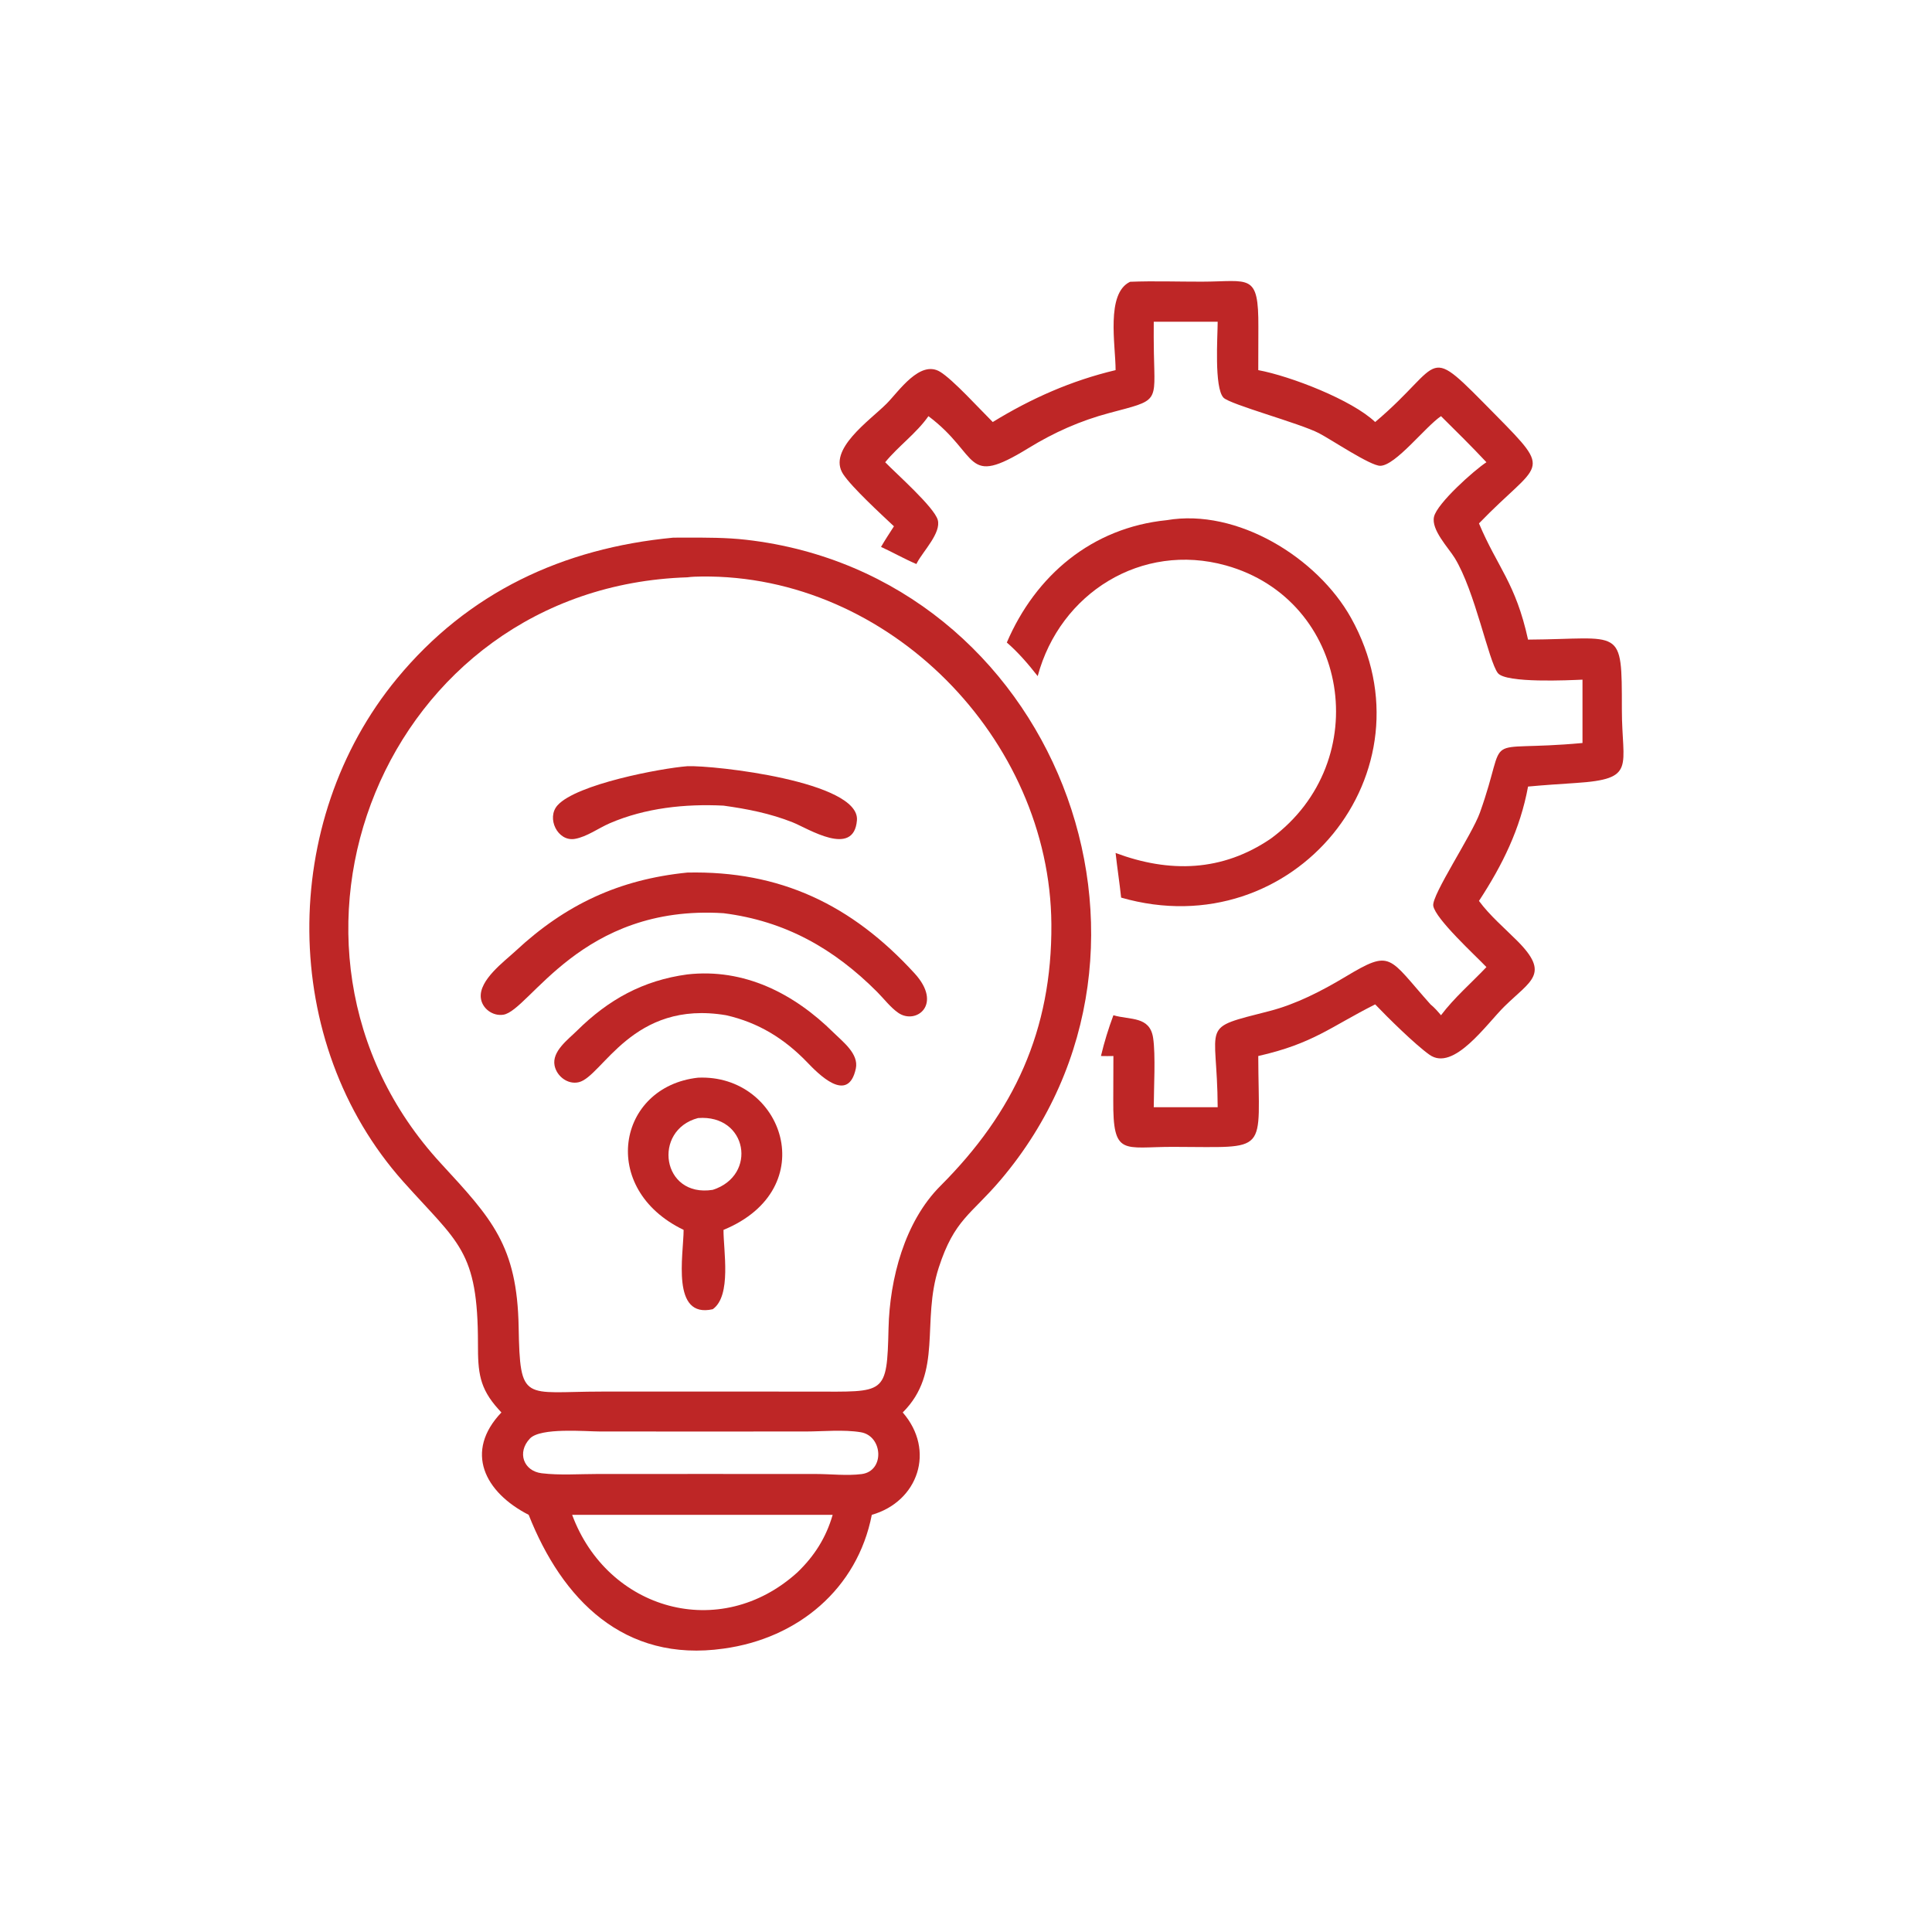
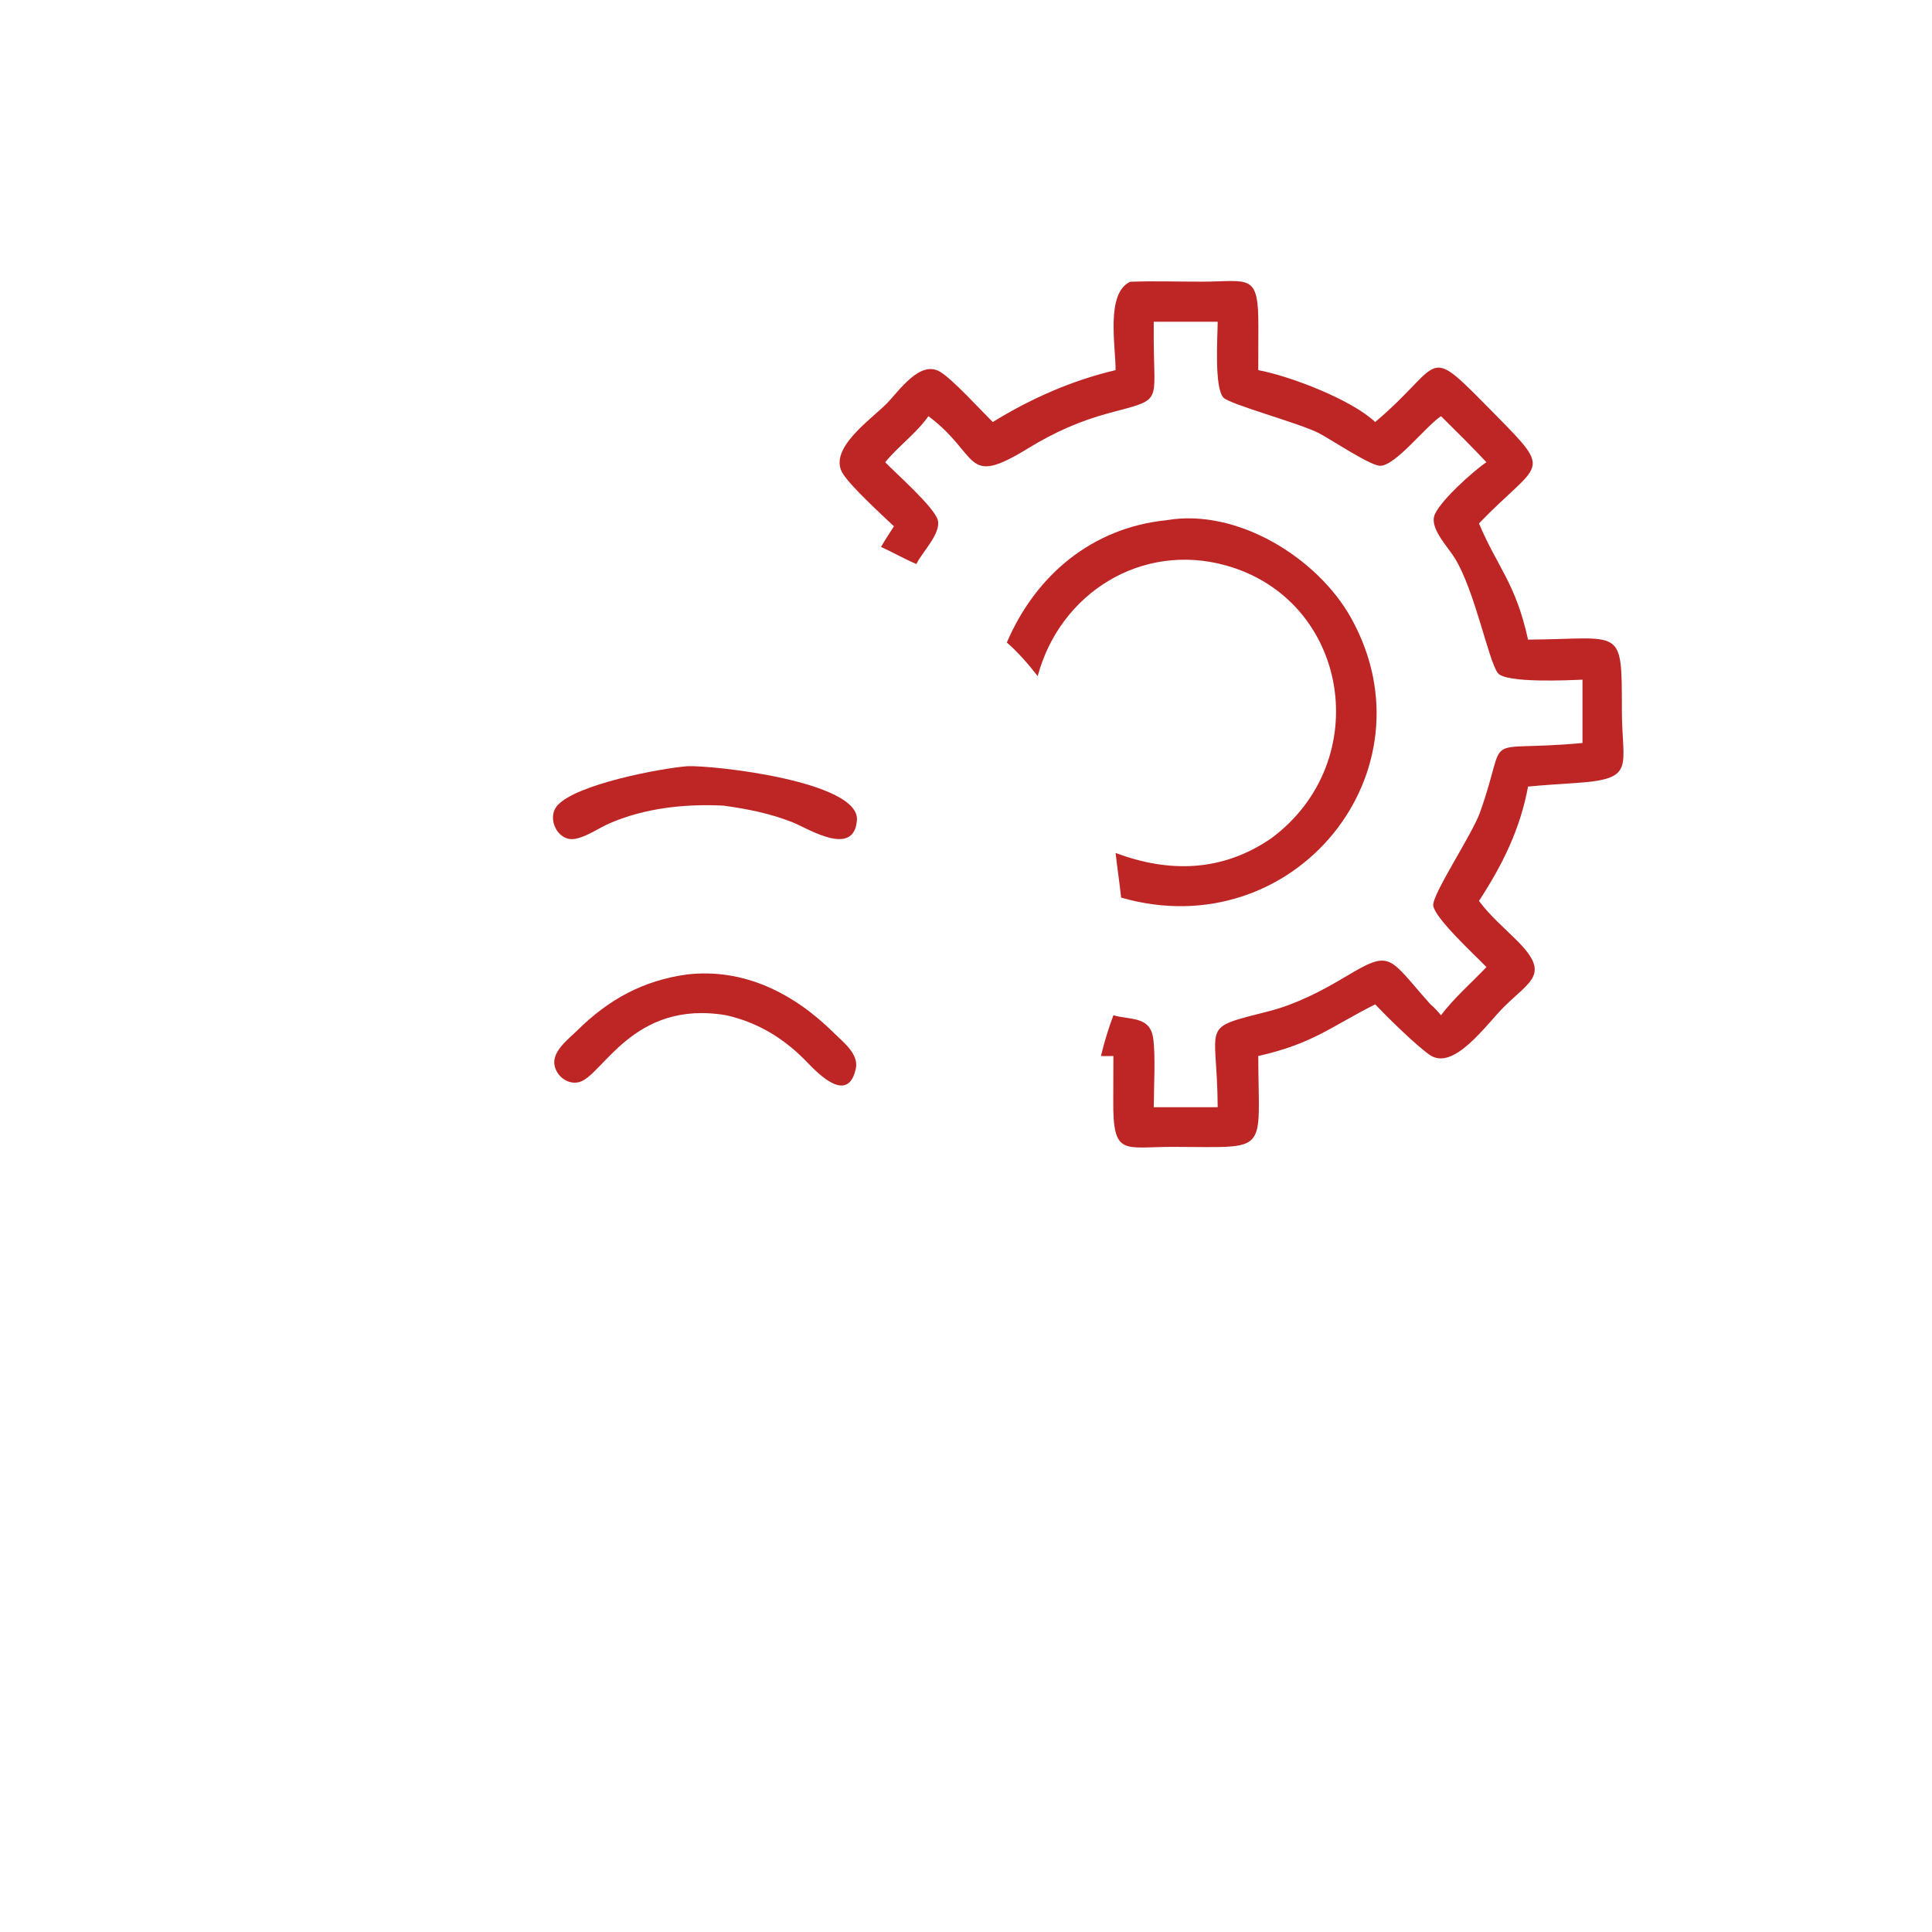
<svg xmlns="http://www.w3.org/2000/svg" width="1024" height="1024">
  <path fill="#BE2626" transform="scale(2 2)" d="M295.644 98.088C295.652 91.475 292.997 77.735 299.499 74.673C305.823 74.428 312.201 74.657 318.532 74.644C331.17 74.617 333.556 72.188 333.481 86.693L333.453 98.088C342 99.672 358.29 105.98 364.435 111.841C383.413 95.83 376.996 90.36 396.44 110.06C411.873 125.698 407.948 122.128 391.943 138.708C396.856 150.394 401.644 154.44 404.949 169.504C429.924 169.358 429.813 165.657 429.811 187.971C429.809 203.315 433.792 206.435 417.627 207.5C413.4 207.778 409.167 208.056 404.949 208.447C402.877 219.726 398.161 229.242 391.943 238.753C394.77 242.602 398.712 245.953 402.084 249.331C410.879 258.141 405.674 259.86 398.71 266.692C393.968 271.343 385.246 284.06 378.845 279.531C375.035 276.835 367.727 269.622 364.435 266.172C352.626 272.105 348.059 276.546 333.453 279.855C333.528 306.255 336.73 303.958 310.848 303.933C297.679 303.92 294.923 306.563 295.027 291.562L295.063 279.855C293.967 279.902 292.86 279.863 291.763 279.855C292.639 276.171 293.74 272.597 295.063 269.05C299.528 270.36 304.678 269.234 305.582 275.01C306.281 279.482 305.771 288.506 305.757 293.428L322.698 293.428C322.599 270.595 317.557 272.782 336.389 267.948C343.477 266.129 350.305 262.599 356.562 258.846C368.882 251.456 367.799 253.509 379.099 266.172C380.163 267.031 381.001 268.013 381.881 269.05C385.371 264.414 389.927 260.5 393.92 256.288C391.011 253.224 380.402 243.536 379.829 240.043C379.367 237.221 390.093 221.236 392.19 215.362C400.176 192.998 391.168 199.498 419.377 196.904L419.377 180.116C415.98 180.261 399.042 181.11 396.94 178.366C394.464 175.135 390.906 156.631 385.498 147.842C383.849 145.162 379.236 140.41 380.028 136.951C380.843 133.388 390.645 124.634 393.92 122.497C390.012 118.322 385.943 114.31 381.881 110.286C377.761 113.047 369.844 123.399 365.786 123.44C363.176 123.466 352.907 116.553 349.534 114.799C344.455 112.158 325.899 107.175 324.228 105.374C321.739 102.691 322.688 89.156 322.698 85.261L305.757 85.261C305.738 88.034 305.74 90.813 305.794 93.585C306.056 106.967 307.222 105.912 293.969 109.452C286.244 111.515 279.328 114.596 272.525 118.772C255.327 129.33 259.885 120.673 246.043 110.286C242.896 114.802 238.106 118.197 234.584 122.497C237.546 125.557 247.552 134.383 248.512 137.775C249.477 141.185 244.653 146.056 243.072 149.05L242.851 149.474C239.666 148.12 236.63 146.381 233.479 144.934C234.559 143.078 235.744 141.283 236.905 139.477C233.512 136.276 225.83 129.24 223.47 125.688C219.138 119.168 230.55 111.417 234.997 106.936C238.164 103.745 243.794 95.275 249.143 98.532C252.559 100.611 259.718 108.503 263.09 111.841C273.323 105.563 283.939 100.866 295.644 98.088Z" />
  <path fill="#BE2626" transform="scale(2 2)" d="M266.817 170.275C274.441 152.487 289.363 139.844 309.179 137.852C327.897 134.627 349.16 147.839 358.037 163.747C380.717 204.392 342.938 251.047 297.112 237.875C296.69 233.922 296.076 229.996 295.644 226.045C309.853 231.353 323.891 231.073 336.862 222.184C364.562 201.694 357.559 158.939 324.86 149.842C302.542 143.633 280.92 157.14 274.999 179.178C272.565 176.062 269.814 172.851 266.817 170.275Z" />
-   <path fill="#BE2626" transform="scale(2 2)" d="M132.877 374.316L132.11 373.475C126.99 367.827 126.659 363.589 126.664 356.204C126.683 331.235 121.476 329.522 106.859 313.133C73.977 276.265 73.96 217.697 105.178 179.847C124.074 156.937 149.198 145.262 178.426 142.483L181.827 142.468C187.145 142.471 192.457 142.441 197.749 143.048C279.226 152.387 317.57 250.906 265.181 312.681C257.335 321.933 252.93 323.118 248.769 335.96C244.098 350.378 249.953 363.645 239.232 374.316C247.981 384.365 243.331 397.936 231.036 401.447C227.213 421.064 211.448 434.217 191.737 436.9C165.258 440.668 148.926 423.767 140.106 401.447C128.377 395.439 122.999 384.683 132.877 374.316ZM182.139 152.996C101.686 155.581 63.882 250.849 116.845 308.318C130.359 322.981 137.05 330.097 137.446 351.682C137.817 371.94 138.799 368.786 159.372 368.783L188.887 368.773L215.386 368.789C234.684 368.789 235.045 369.868 235.47 352.009C235.782 338.926 239.712 323.785 249.238 314.259C268.694 294.802 278.821 273.084 278.626 244.928C278.286 195.752 235.519 152.192 185.914 152.785C184.656 152.8 183.387 152.829 182.139 152.996ZM184.976 379.369L159.039 379.359C155.252 379.36 143.259 378.247 140.433 381.227C136.946 384.904 138.749 389.84 143.547 390.427C148.313 391.009 153.502 390.622 158.32 390.622L186.875 390.614L216.166 390.622C220.069 390.627 224.497 391.138 228.337 390.647C234.537 389.856 233.982 380.525 228.105 379.555C223.555 378.805 218.205 379.35 213.569 379.361L184.976 379.369ZM151.624 401.447C160.967 426.673 190.78 435.29 211.313 416.699C215.82 412.369 218.929 407.473 220.664 401.447L151.624 401.447Z" />
  <path fill="#BE2626" transform="scale(2 2)" d="M191.737 213.501C181.566 212.994 171.018 214.103 161.585 218.174C158.625 219.452 155.525 221.76 152.362 222.31C147.762 223.11 144.739 216.778 147.745 213.422C152.772 207.809 175.12 203.607 182.139 203.052C189.229 202.768 227.917 207.108 227.097 217.377C226.299 227.378 214.122 219.538 210.065 217.928C204.09 215.558 198.078 214.38 191.737 213.501Z" />
-   <path fill="#BE2626" transform="scale(2 2)" d="M191.737 242.008C153.984 239.602 140.358 267.802 133.396 268.909C130.588 269.356 127.717 267.263 127.421 264.414C126.931 259.69 133.626 254.824 136.642 252.017C149.895 239.68 164.1 233.06 182.139 231.24C206.704 230.706 225.688 239.713 242.364 257.94C249.951 266.232 242.739 271.637 238.06 268.419C236.015 267.013 234.212 264.631 232.444 262.859C220.988 251.378 208.092 244.069 191.737 242.008Z" />
  <path fill="#BE2626" transform="scale(2 2)" d="M192.434 269.05C167.578 264.848 159.685 285.26 153.409 286.79C150.48 287.504 147.532 285.229 146.968 282.377C146.226 278.622 150.556 275.474 152.884 273.169C161.248 264.886 170.408 259.825 182.139 258.232C197.169 256.541 210.381 263.239 220.915 273.667C223.338 276.066 227.634 279.272 226.805 283.169C224.752 292.818 216.696 284.406 213.922 281.526C207.863 275.236 200.97 270.984 192.434 269.05Z" />
-   <path fill="#BE2626" transform="scale(2 2)" d="M181.168 325.933C158.567 315.052 163.568 287.971 184.976 285.597C207.512 284.582 218.219 315.029 191.737 325.933C191.702 331.406 193.937 343.379 188.887 346.955C177.798 349.488 181.131 332.643 181.168 325.933ZM184.976 296.297C172.852 299.5 175.334 317.46 188.887 315.322C200.808 311.515 198.093 295.265 184.976 296.297Z" />
</svg>